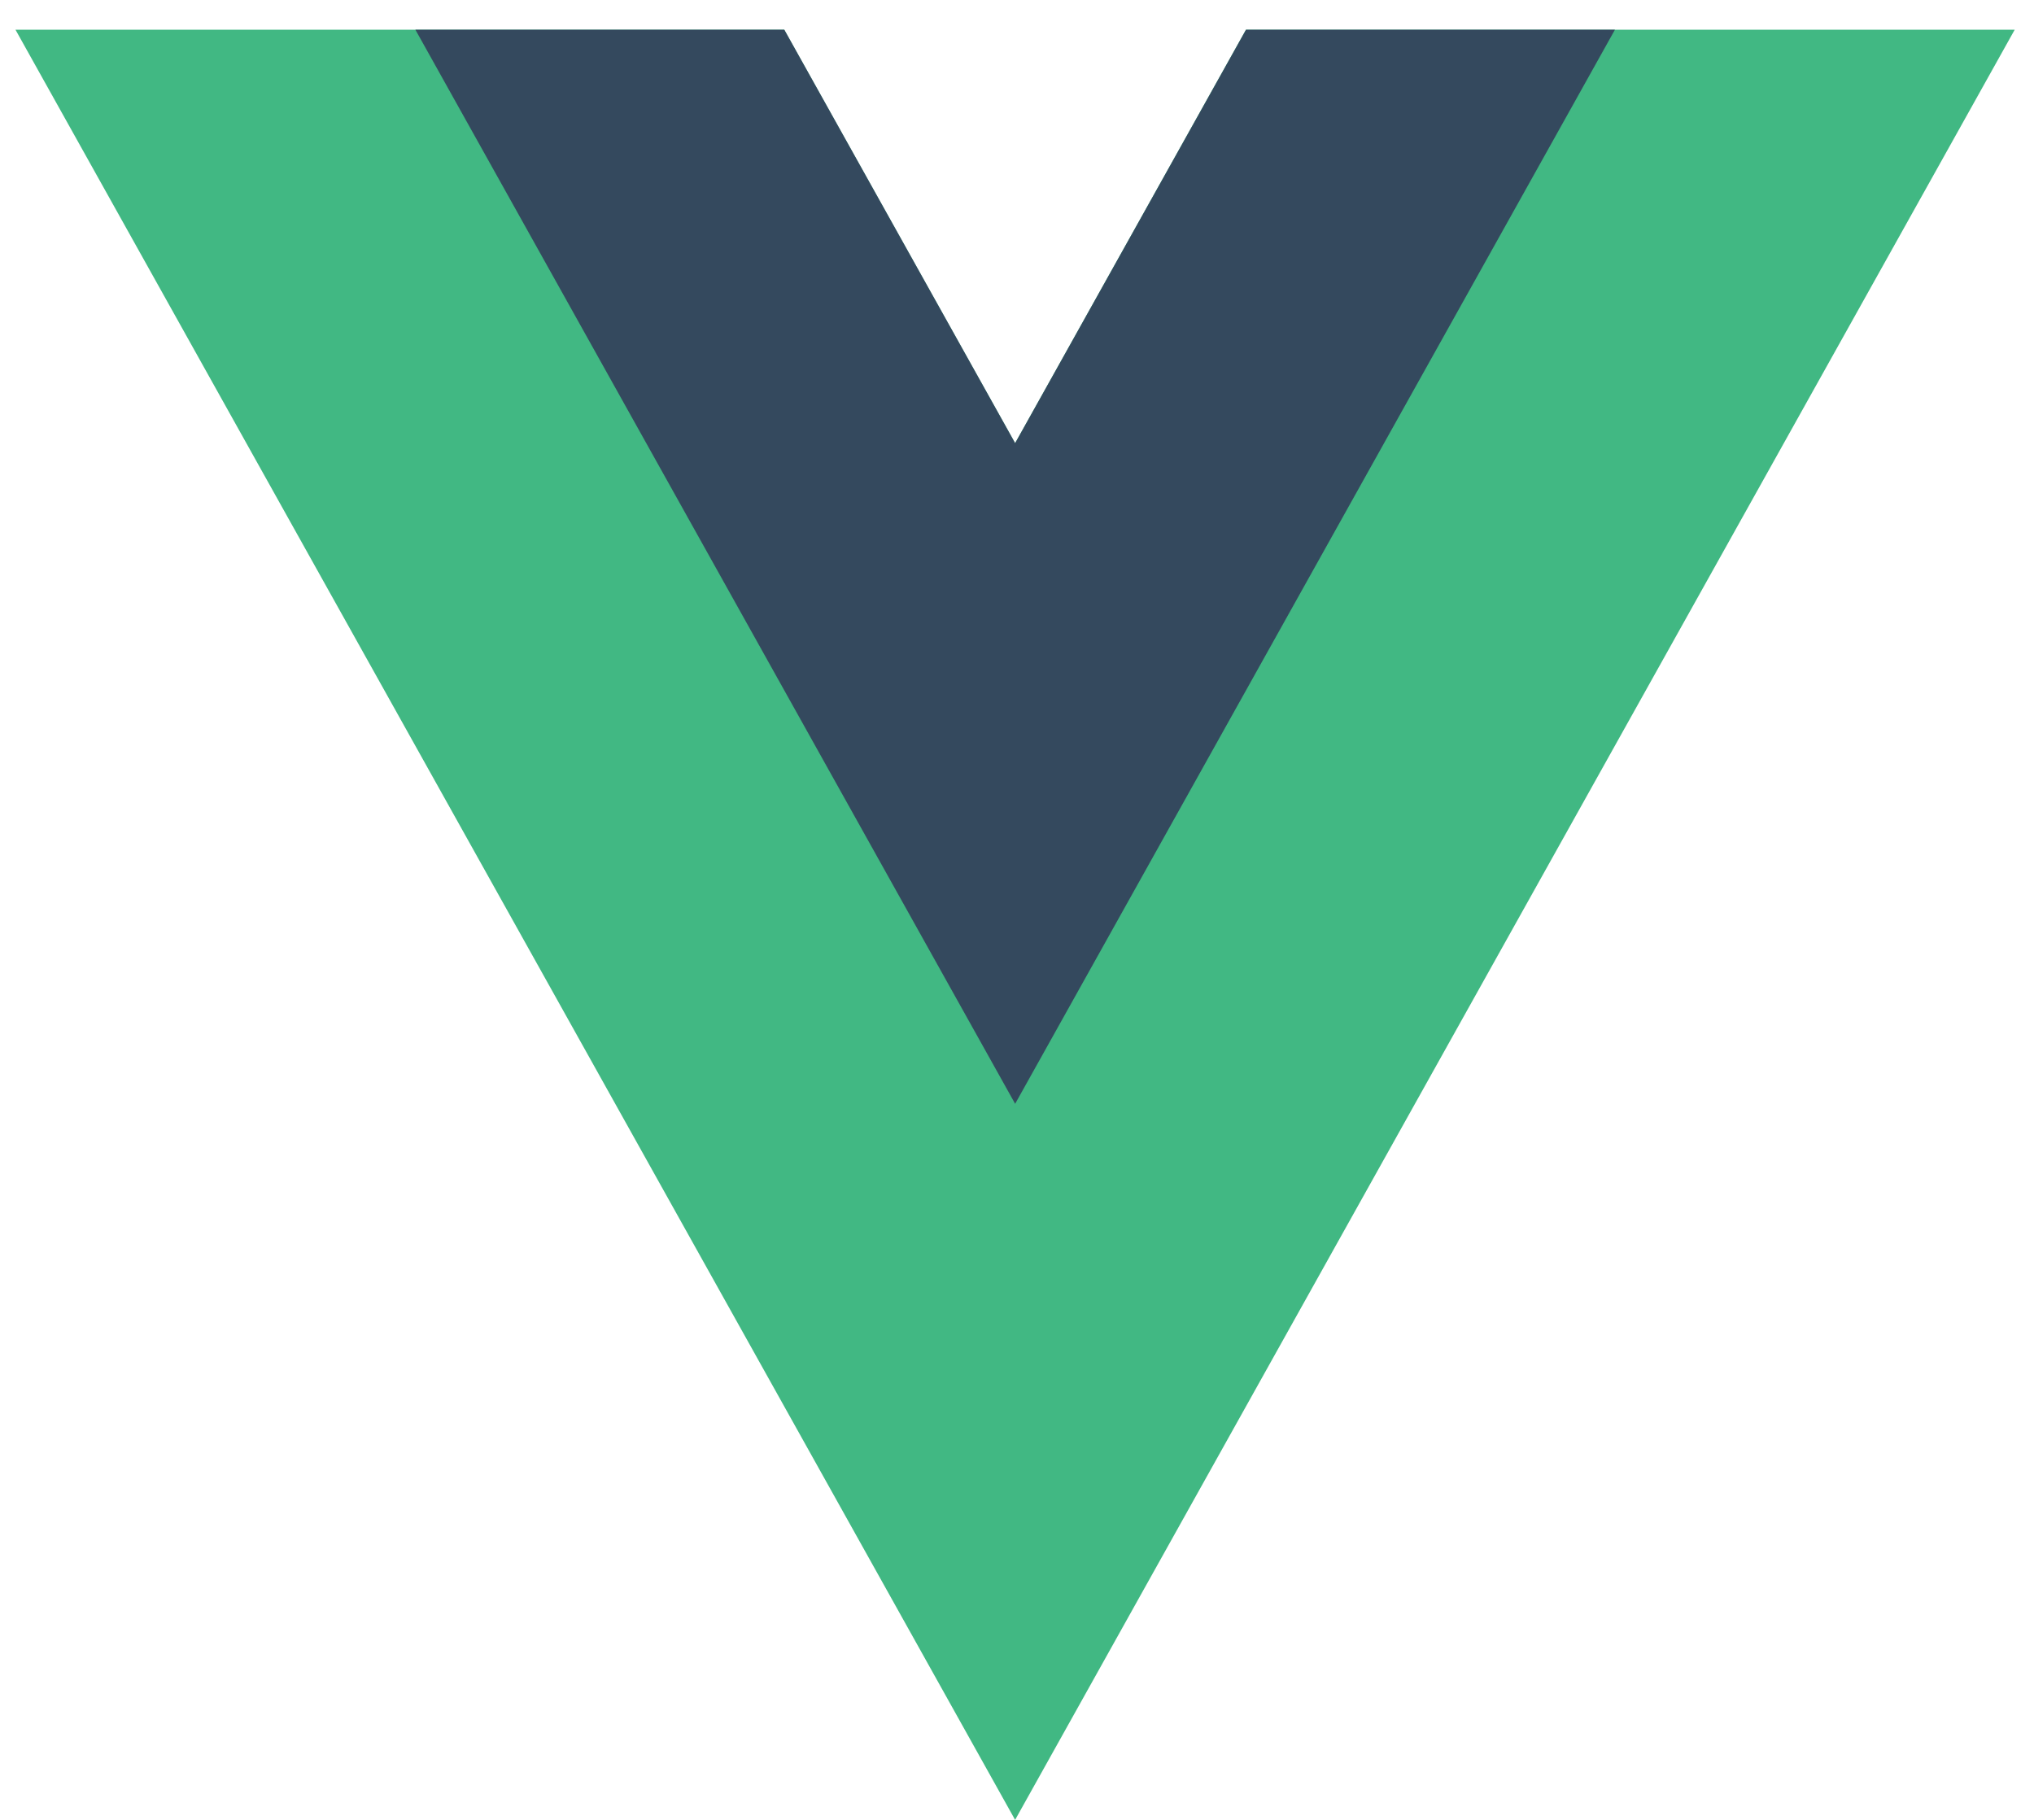
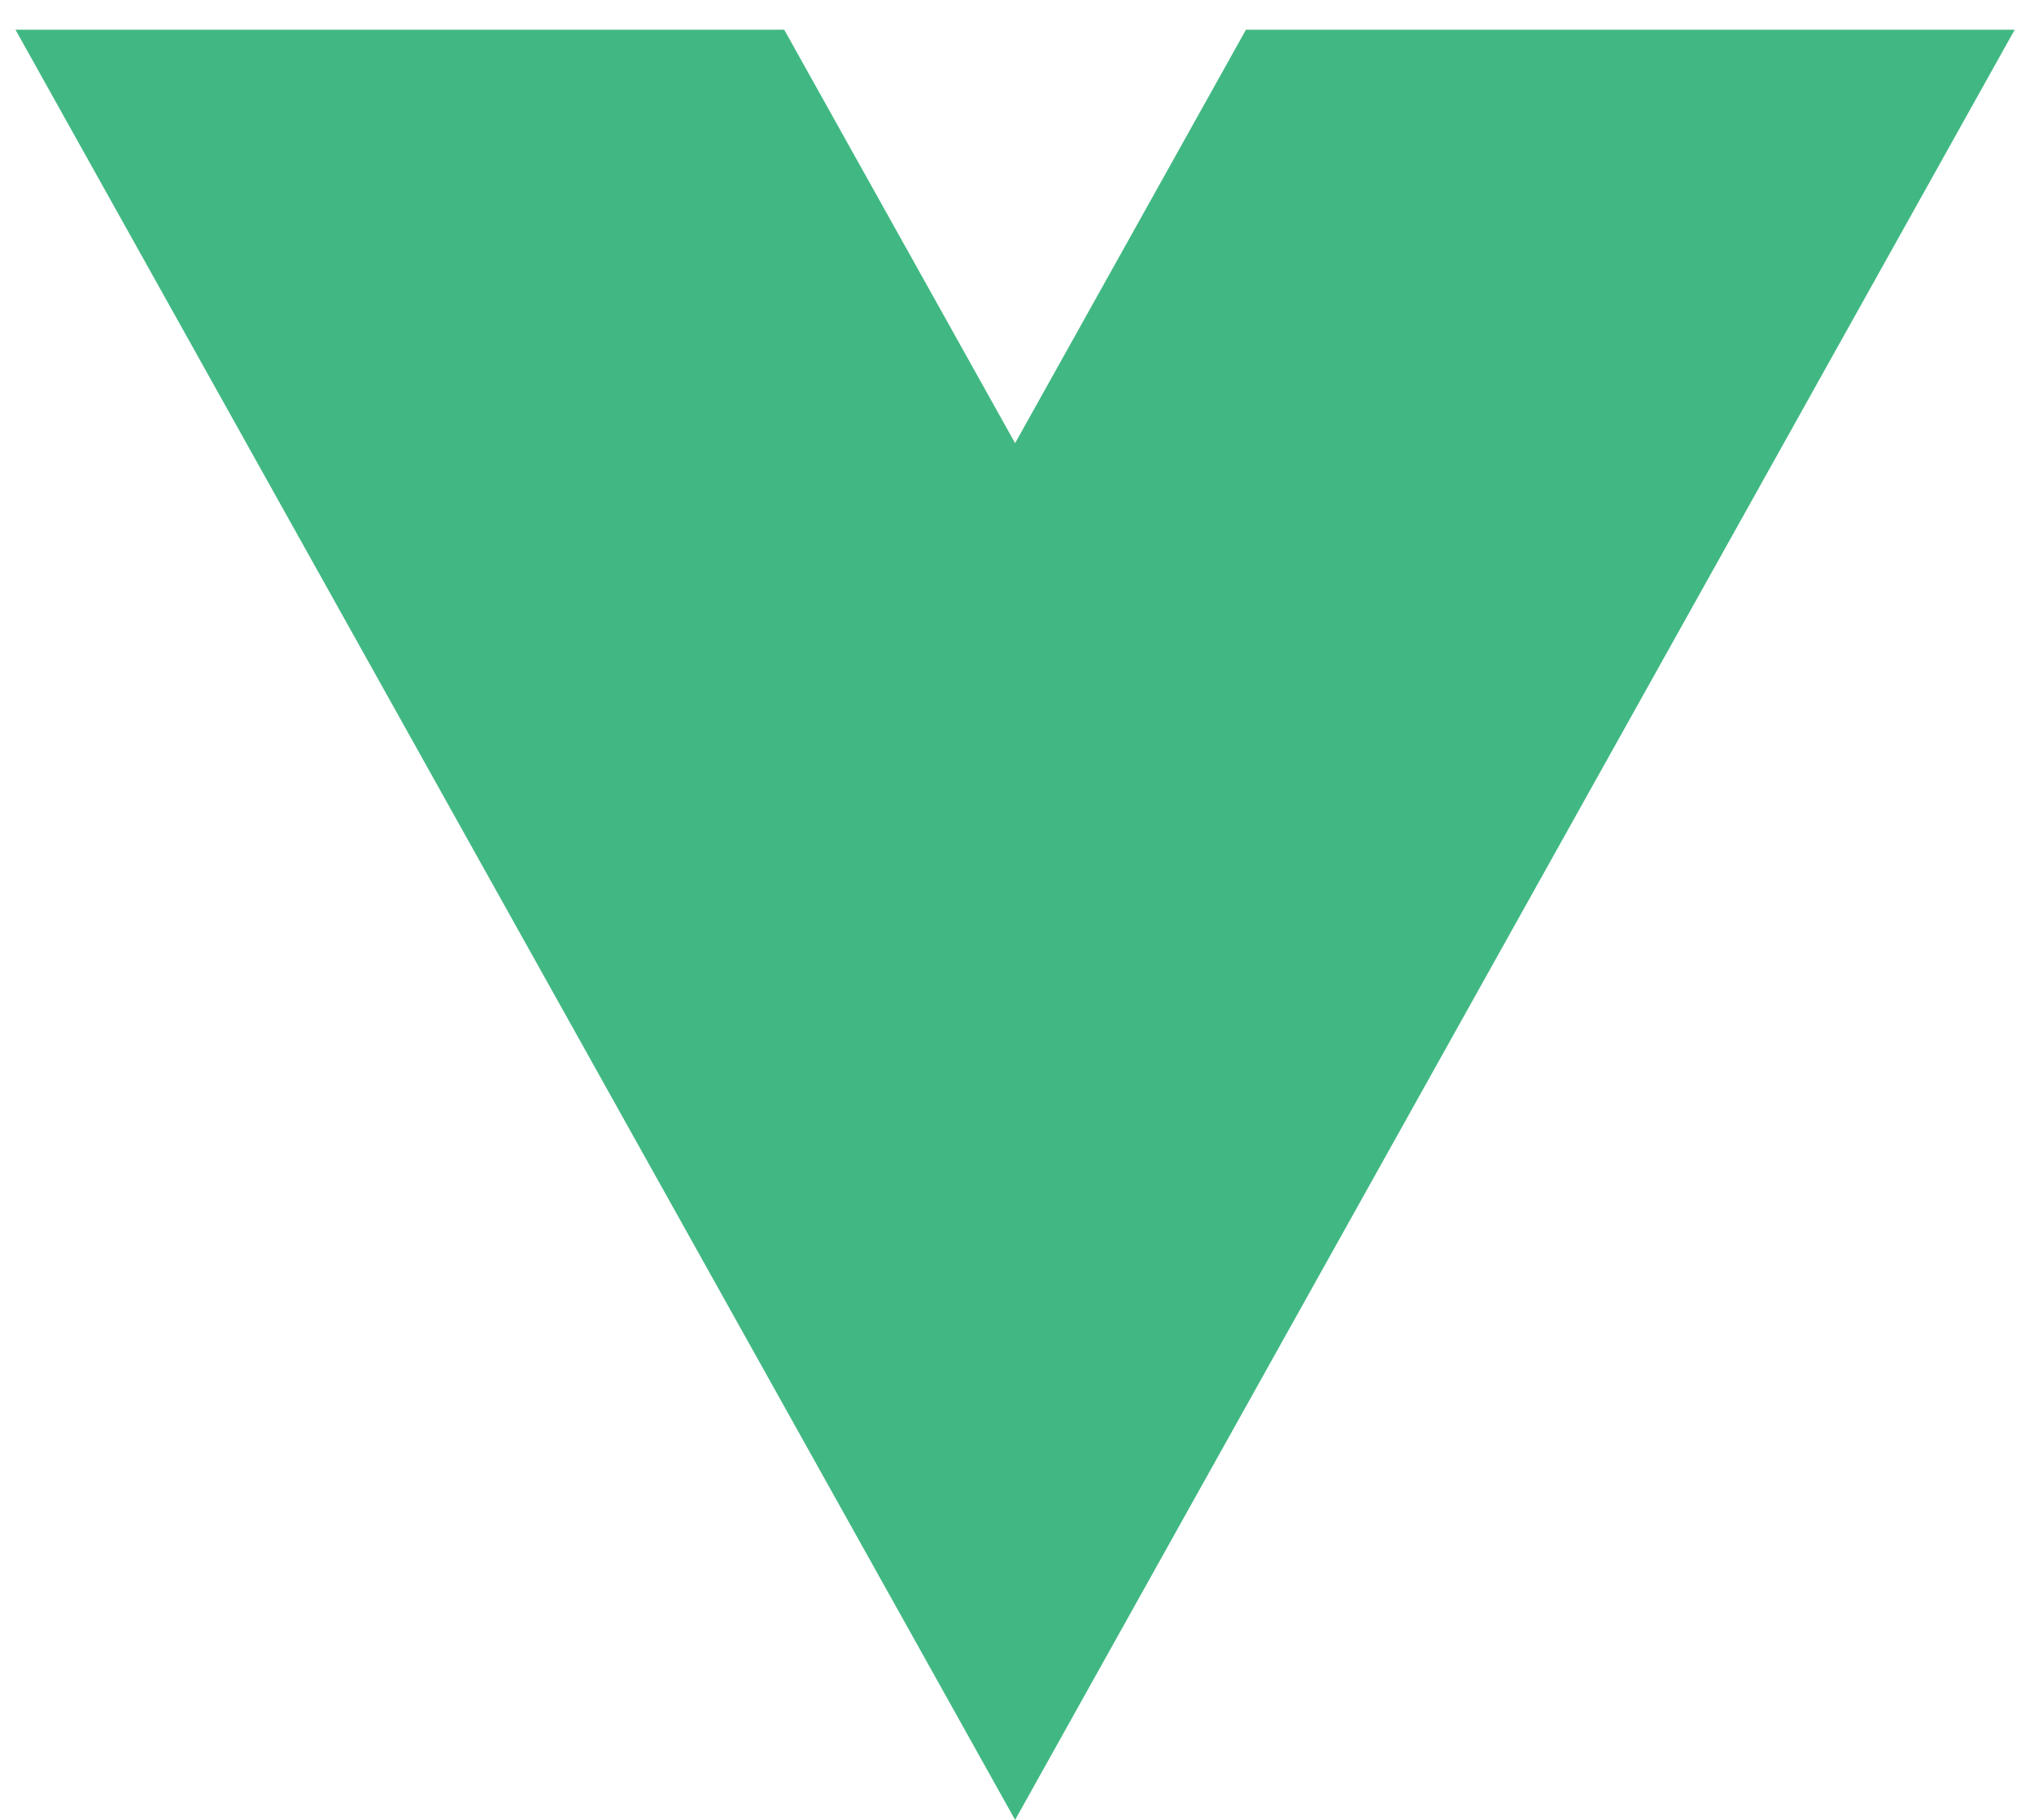
<svg xmlns="http://www.w3.org/2000/svg" width="57" height="51" viewBox="0 0 57 51" fill="none">
-   <path d="M34.916 0.833L28.447 12.419L21.977 0.833H0.434L28.447 51L56.459 0.833H34.916Z" fill="#41B883" />
-   <path d="M34.918 0.833L28.448 12.419L21.979 0.833H11.641L28.448 30.933L45.256 0.833H34.918Z" fill="#34495E" />
+   <path d="M34.916 0.833L28.447 12.419L21.977 0.833H0.434L28.447 51L56.459 0.833H34.916" fill="#41B883" />
</svg>